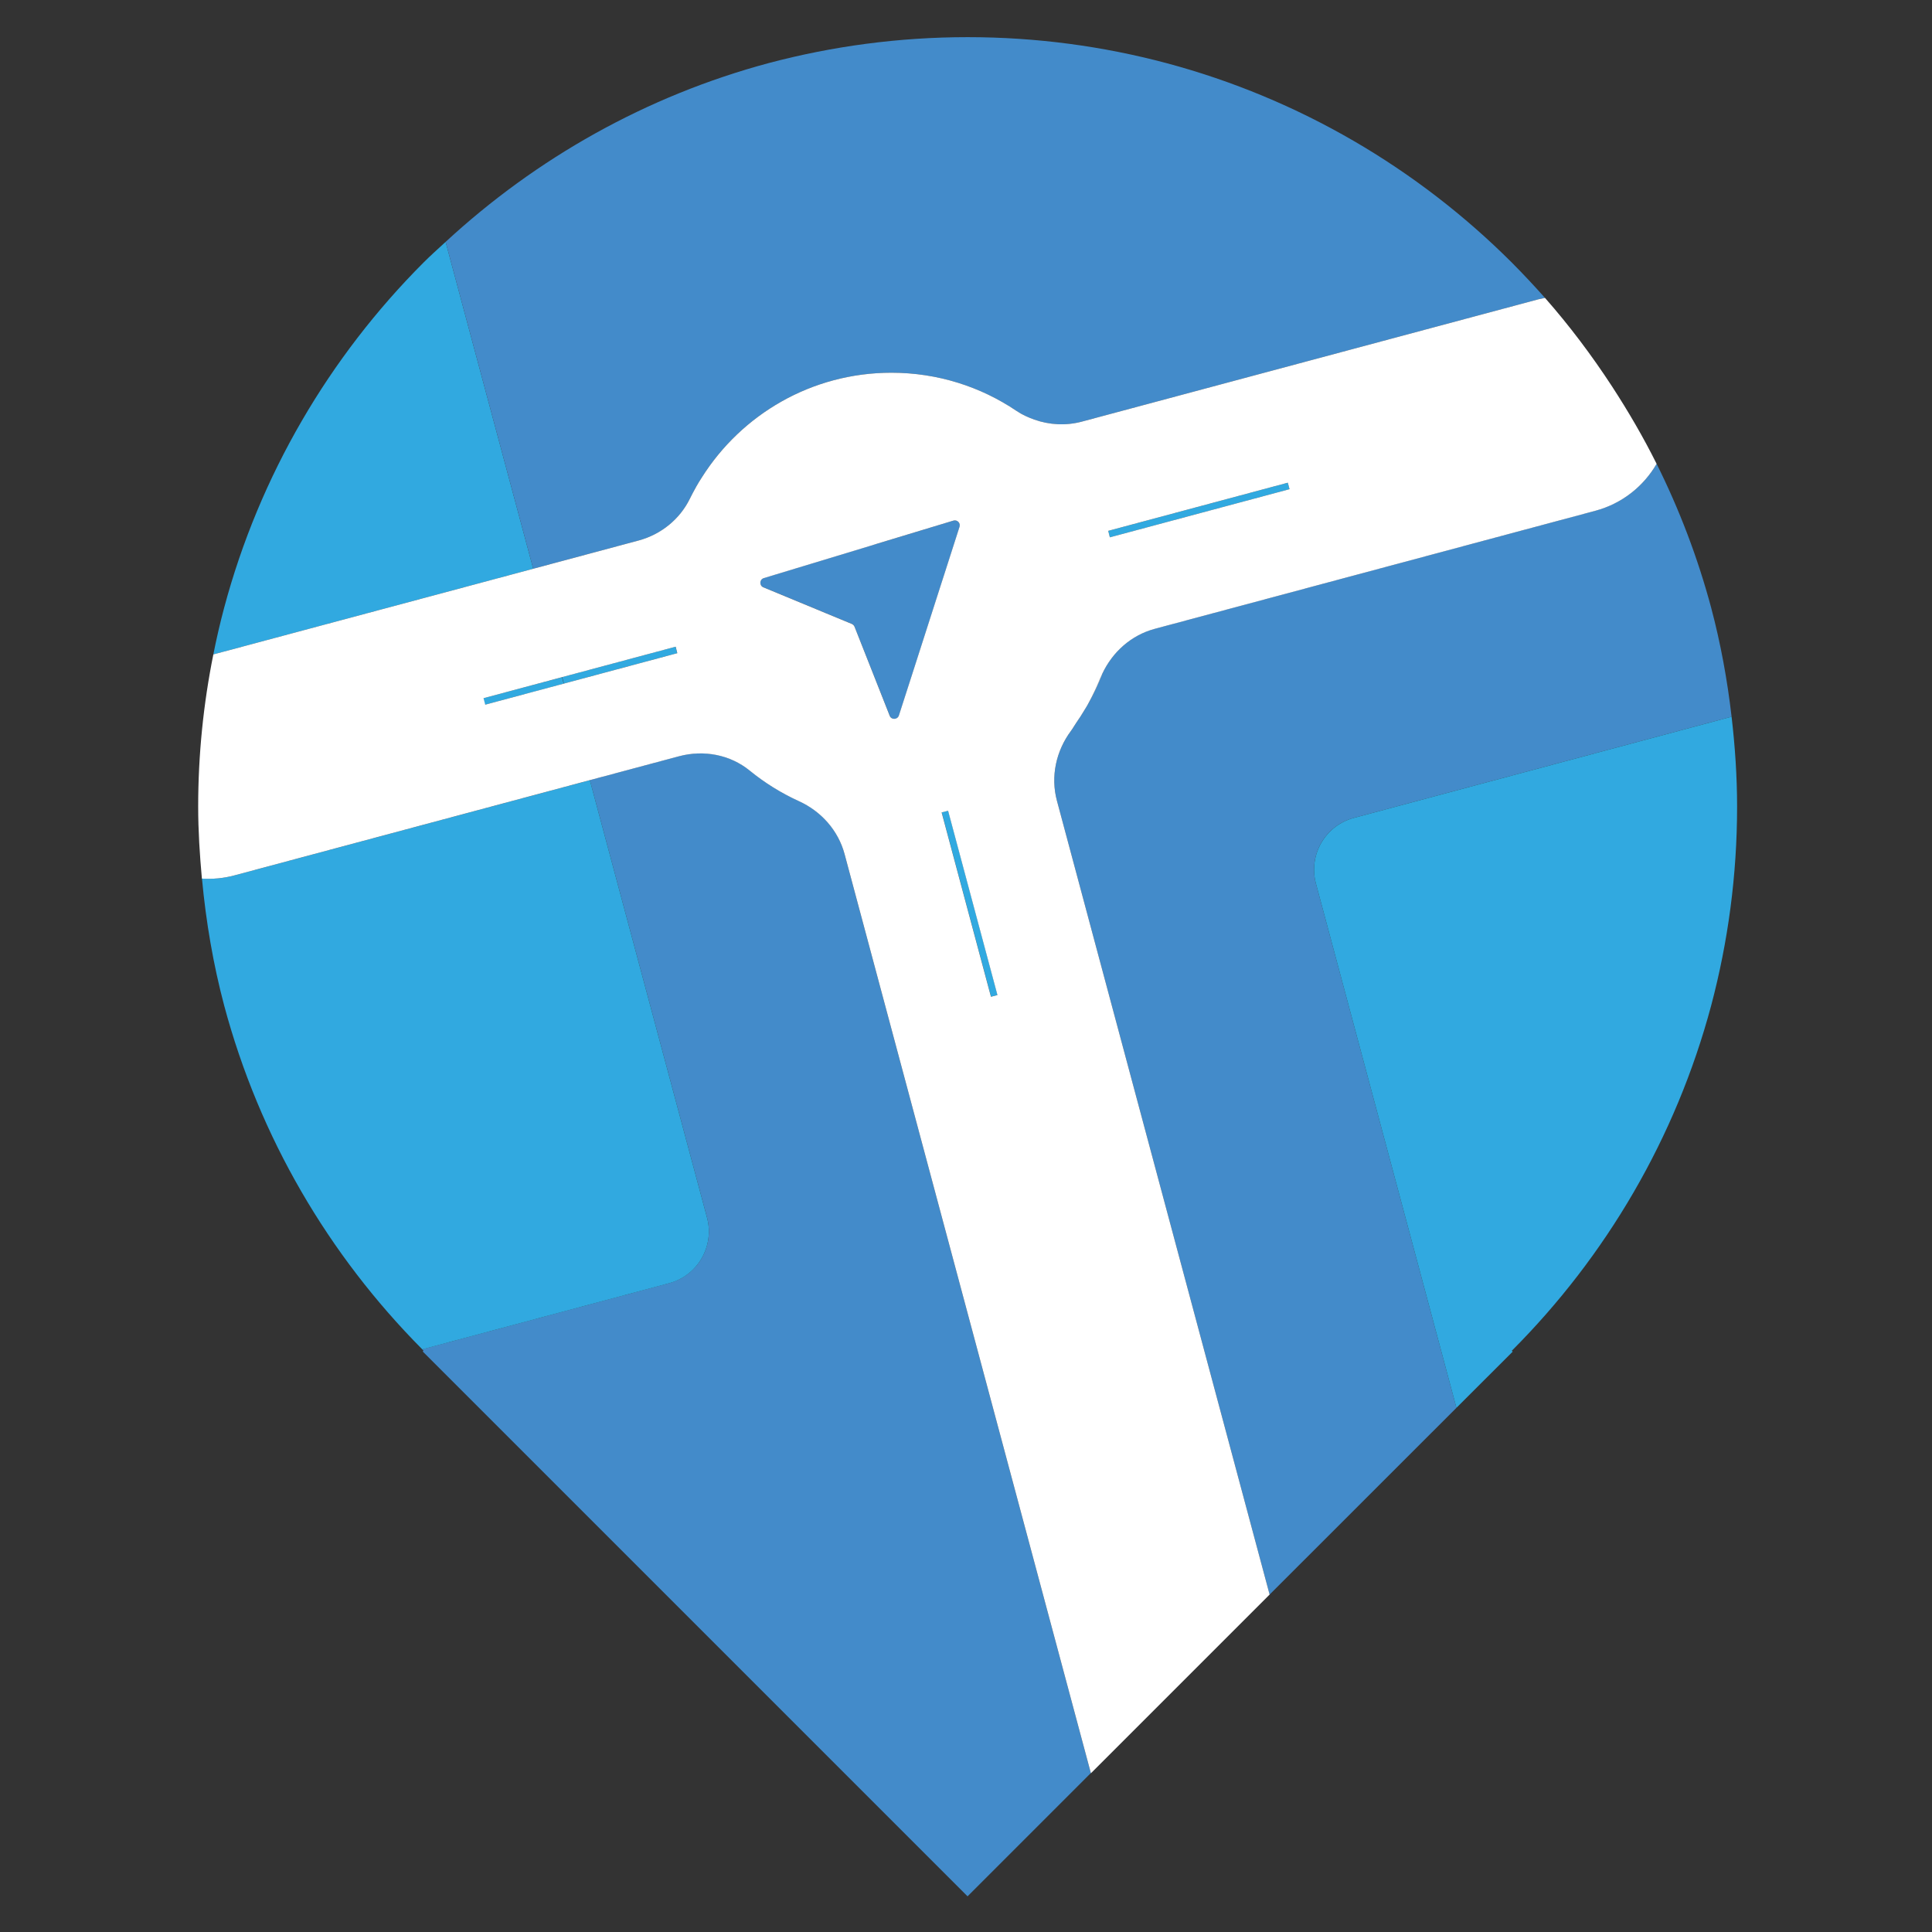
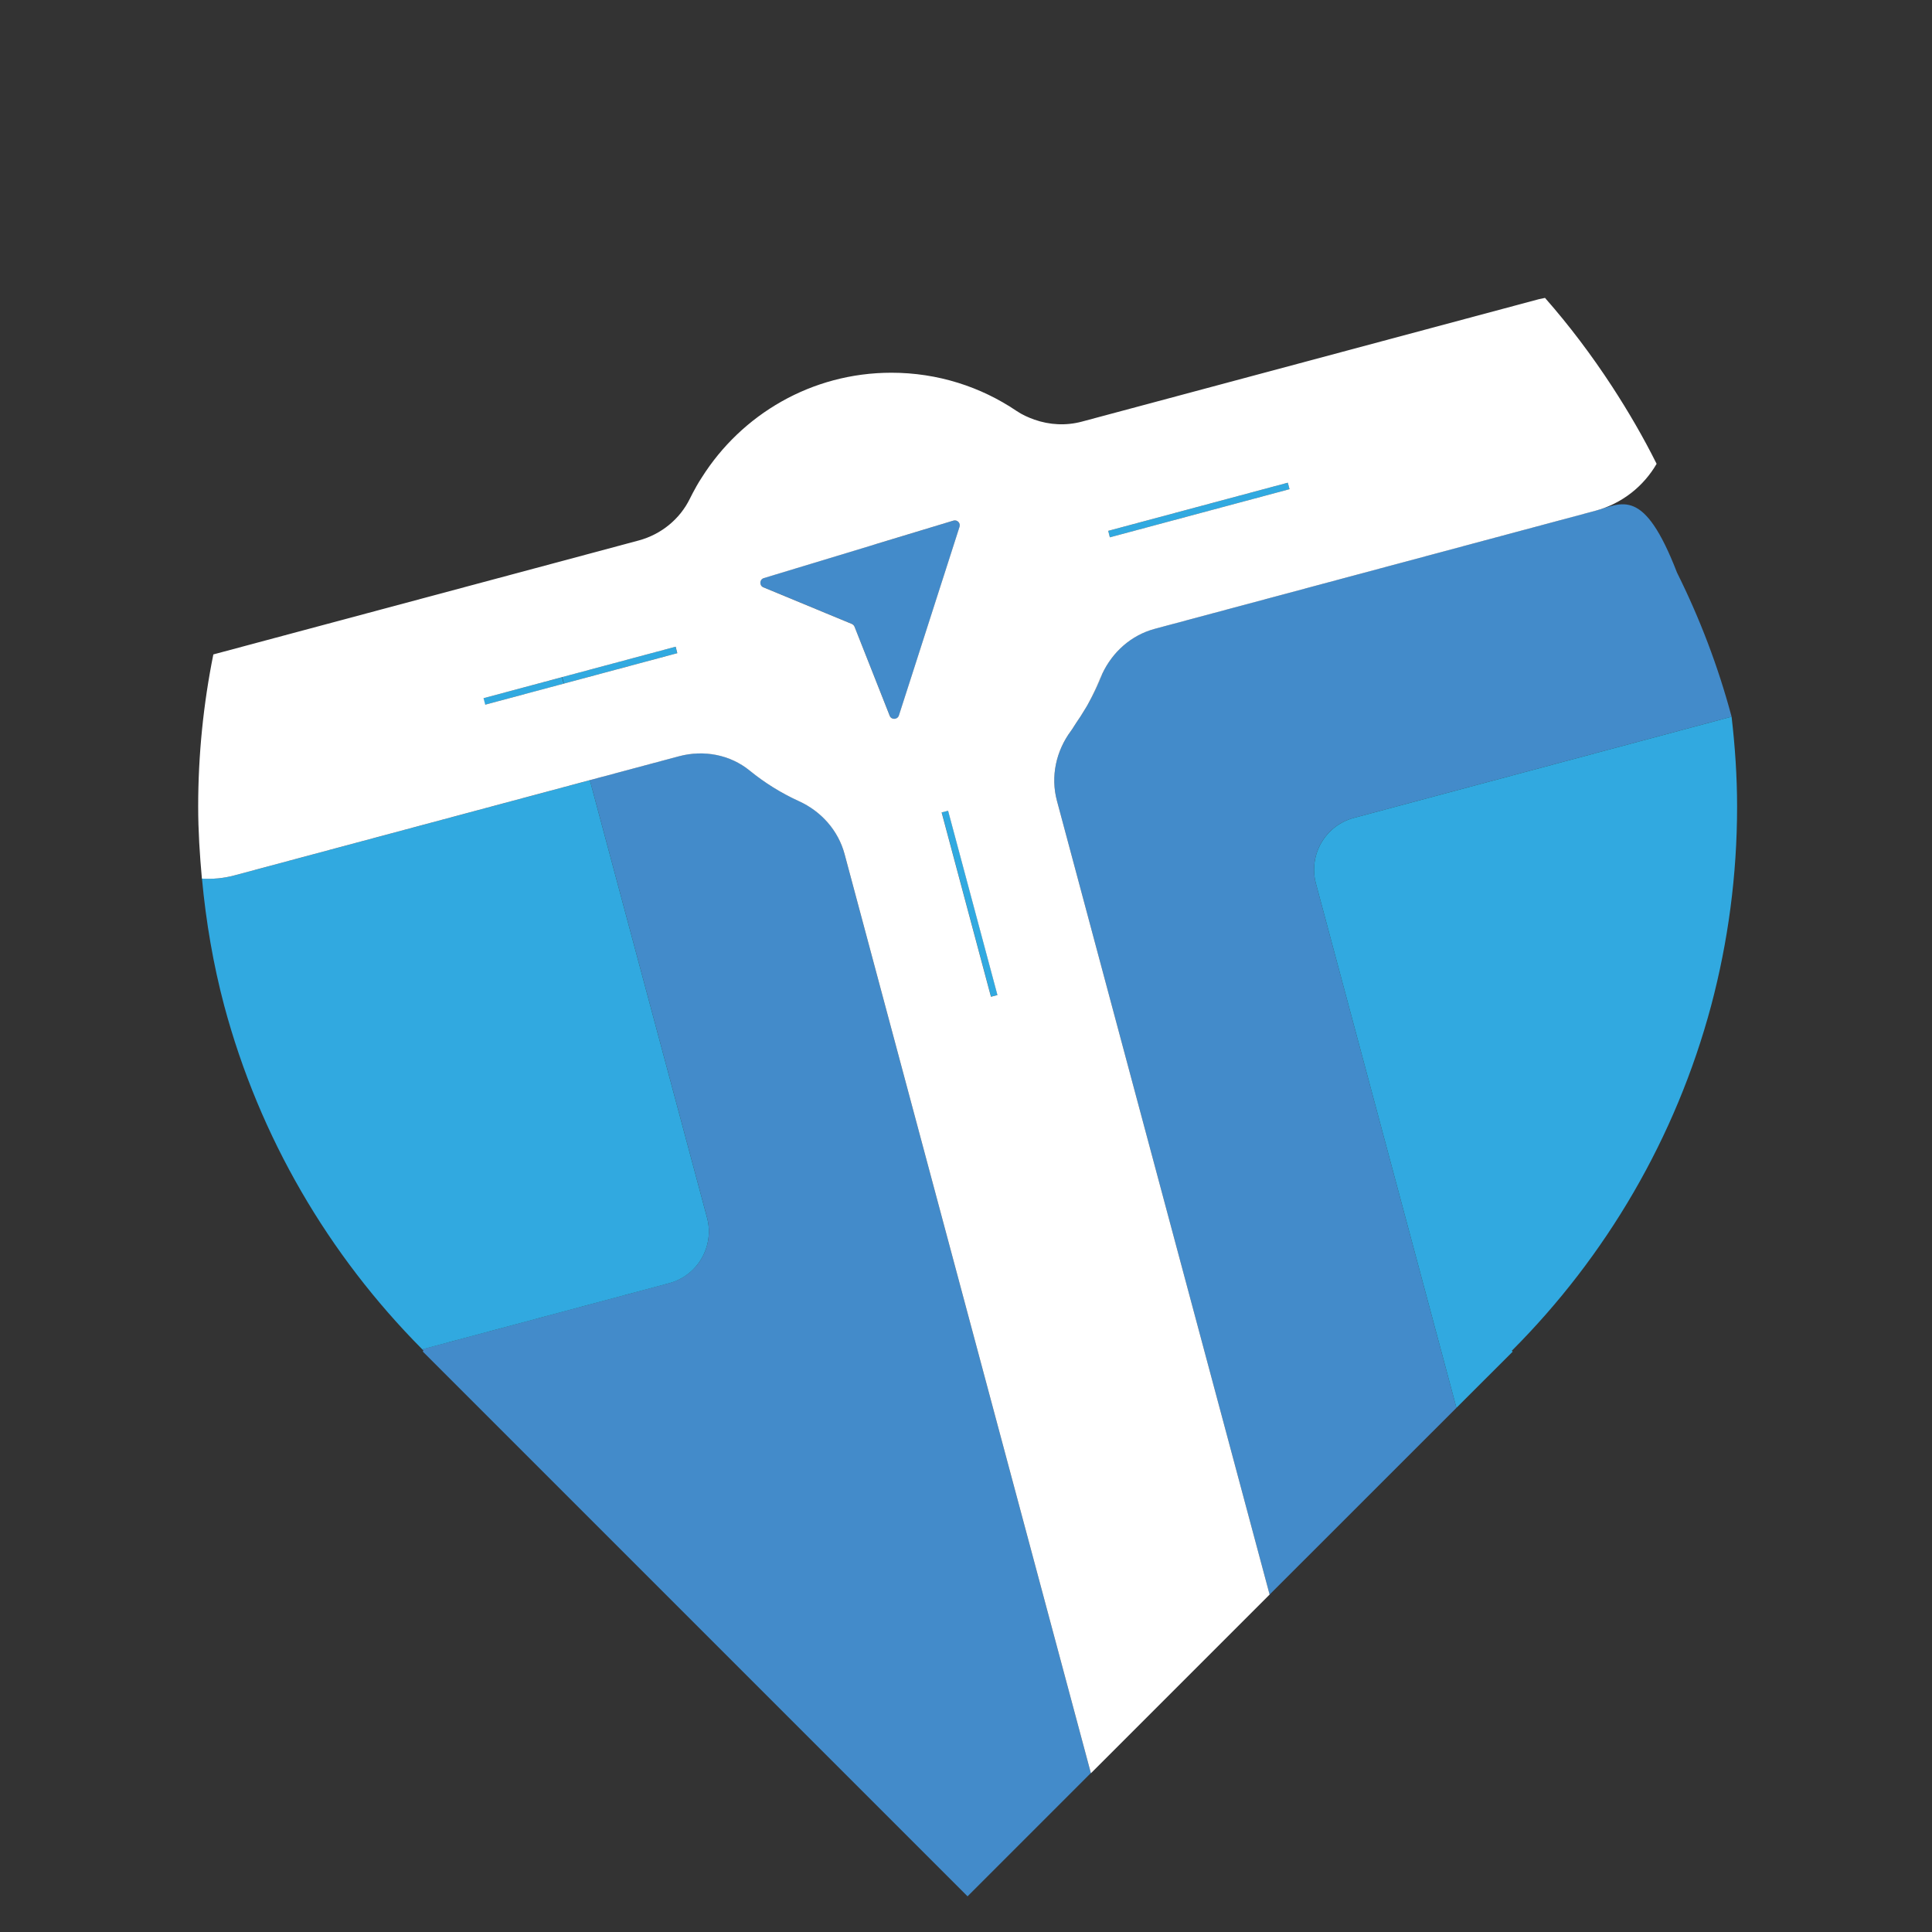
<svg xmlns="http://www.w3.org/2000/svg" version="1.1" id="Layer_1" x="0px" y="0px" viewBox="0 0 260 260" style="enable-background:new 0 0 260 260;" xml:space="preserve">
  <rect x="0" y="0" width="260" height="260" fill="#333333" stroke="none" />
  <style type="text/css">
	.st0{fill:#438BCA;}
	.st1{fill:#31A9E0;}
	.st2{fill:#FFFFFF;}
</style>
  <g>
    <path class="st0" d="M107.53,107.81c-2.39-1.08-4.61-2.47-6.62-4.11c-2.64-2.16-6.21-2.82-9.5-1.94l-12.03,3.22l15.77,58.87   c1.03,3.85-1.25,7.8-5.1,8.83l-33.23,8.9c0.06,0.06,0.11,0.12,0.17,0.18l-0.1,0.12l36.65,36.65l36.67,36.67l16.59-16.59   l-33.15-123.7C112.81,111.74,110.53,109.17,107.53,107.81z" />
    <path class="st1" d="M95.15,163.86l-15.77-58.87l-47.84,12.82c-1.46,0.39-2.93,0.52-4.36,0.43c0.54,5.83,1.52,11.54,2.98,17.05   c4.75,17.78,14.09,33.64,26.67,46.3l33.23-8.9C93.9,171.66,96.18,167.7,95.15,163.86z" />
-     <path class="st1" d="M59.97,32.55c-1,0.92-2.01,1.82-2.97,2.78C44.33,48.02,34.93,63.95,30.16,81.81   c-0.55,2.06-1.03,4.15-1.45,6.26l43.05-11.53L59.97,32.55z" />
-     <path class="st0" d="M214.69,68.73l-59.3,15.89c-3.15,0.84-5.66,3.09-7.04,6.02c-0.55,1.45-1.2,2.84-1.96,4.17   c-0.14,0.26-0.31,0.5-0.45,0.75c-0.35,0.57-0.71,1.14-1.09,1.69c-0.24,0.36-0.45,0.74-0.71,1.09c-2.02,2.71-2.78,6.16-1.9,9.43   l28.62,106.82L196,189.46l-18.91-70.56c-1.03-3.85,1.25-7.8,5.1-8.83l50.84-13.62c-0.58-4.99-1.48-9.89-2.74-14.63   c-1.81-6.77-4.29-13.26-7.35-19.4C221.19,65.42,218.31,67.76,214.69,68.73z" />
+     <path class="st0" d="M214.69,68.73l-59.3,15.89c-3.15,0.84-5.66,3.09-7.04,6.02c-0.55,1.45-1.2,2.84-1.96,4.17   c-0.14,0.26-0.31,0.5-0.45,0.75c-0.35,0.57-0.71,1.14-1.09,1.69c-0.24,0.36-0.45,0.74-0.71,1.09c-2.02,2.71-2.78,6.16-1.9,9.43   l28.62,106.82L196,189.46l-18.91-70.56c-1.03-3.85,1.25-7.8,5.1-8.83l50.84-13.62c-1.81-6.77-4.29-13.26-7.35-19.4C221.19,65.42,218.31,67.76,214.69,68.73z" />
    <path class="st1" d="M177.09,118.9L196,189.46l7.57-7.56l-0.12-0.12c12.67-12.69,22.07-28.63,26.84-46.49   c2.26-8.53,3.48-17.49,3.48-26.74c0-4.1-0.28-8.13-0.74-12.1l-50.84,13.62C178.35,111.1,176.06,115.05,177.09,118.9z" />
    <path class="st2" d="M93.7,65.48c0.23-0.42,0.5-0.82,0.75-1.23C94.19,64.66,93.94,65.07,93.7,65.48z" />
-     <path class="st2" d="M146.39,94.81c-0.14,0.25-0.3,0.5-0.45,0.75C146.09,95.3,146.25,95.06,146.39,94.81z" />
    <path class="st1" d="M133.37,134.13l0.87-0.23l-6.64-24.8c-0.29,0.07-0.58,0.16-0.87,0.22L133.37,134.13z" />
    <path class="st1" d="M75.66,91.12l0.23,0.87l15.25-4.09c-0.08-0.29-0.15-0.58-0.22-0.87L75.66,91.12z" />
    <rect x="64.99" y="92.52" transform="matrix(0.966 -0.258 0.258 0.966 -21.625 21.362)" class="st1" width="10.98" height="0.9" />
    <path class="st1" d="M173.54,65.83l-0.23-0.87l-24.17,6.48c0.08,0.29,0.15,0.58,0.22,0.87L173.54,65.83z" />
    <path class="st2" d="M93.66,65.57c0.01-0.03,0.03-0.05,0.04-0.08C93.69,65.51,93.67,65.54,93.66,65.57z" />
-     <path class="st0" d="M203.45,35.33c-12.69-12.67-28.63-22.07-46.49-26.84C148.43,6.22,139.47,5,130.22,5   c-9.25,0-18.21,1.22-26.74,3.48C86.98,12.9,72.15,21.3,59.97,32.55l11.79,43.99l14.21-3.81c3-0.8,5.52-2.85,6.88-5.64   c0.25-0.52,0.53-1.02,0.81-1.53c0.01-0.03,0.03-0.05,0.04-0.08c0.24-0.42,0.49-0.82,0.75-1.23c5.34-8.46,14.76-14.09,25.51-14.09   c6.24,0,12.04,1.9,16.84,5.14c0.75,0.51,1.56,0.88,2.4,1.17c2.04,0.72,4.26,0.84,6.39,0.27l61.48-16.47   c0.28-0.08,0.57-0.13,0.85-0.18C206.47,38.46,204.98,36.87,203.45,35.33z" />
-     <path class="st2" d="M145.94,95.56c-0.34,0.58-0.72,1.13-1.09,1.69C145.23,96.69,145.59,96.13,145.94,95.56z" />
    <path class="st2" d="M146.39,94.81c0.76-1.33,1.41-2.72,1.96-4.17c-0.11,0.23-0.23,0.46-0.32,0.7   C147.56,92.54,147.01,93.69,146.39,94.81z" />
    <path class="st0" d="M128.31,70.06l-10.34,3.13l-0.86,0.26l-14.32,4.34c-0.59,0.18-0.63,1.01-0.06,1.24l7.08,2.93l1.37,0.57h0   l3.46,1.43c0.17,0.07,0.3,0.2,0.36,0.37l4.74,11.99c0.23,0.58,1.05,0.55,1.24-0.04l1.23-3.82l0.51-1.58l4.02-12.52l0.33-1.02   l2.07-6.45C129.29,70.39,128.82,69.91,128.31,70.06z" />
    <path class="st2" d="M216.94,52c-2.73-4.18-5.73-8.17-9.02-11.91c-0.28,0.06-0.57,0.11-0.85,0.18l-61.48,16.47   c-2.13,0.57-4.35,0.45-6.39-0.27c-0.84-0.3-1.65-0.66-2.4-1.17c-4.81-3.25-10.61-5.14-16.84-5.14c-10.75,0-20.17,5.63-25.51,14.09   c-0.25,0.41-0.52,0.81-0.75,1.23c-0.01,0.03-0.03,0.05-0.04,0.08c-0.28,0.5-0.56,1.01-0.81,1.53c-1.36,2.79-3.89,4.83-6.88,5.64   l-14.21,3.81L28.71,88.07c-1.33,6.62-2.04,13.46-2.04,20.48c0,3.27,0.21,6.49,0.5,9.69c1.43,0.09,2.9-0.04,4.36-0.43l47.84-12.82   l12.03-3.22c3.3-0.88,6.86-0.22,9.5,1.94c2.01,1.64,4.23,3.02,6.62,4.11c3,1.36,5.29,3.94,6.14,7.12l33.15,123.7l14-14l10.05-10.05   l-14.31-53.41l-14.31-53.41c-0.88-3.27-0.12-6.72,1.9-9.43c0.26-0.35,0.46-0.73,0.71-1.09c0,0,0,0,0,0   c0.38-0.55,0.75-1.11,1.09-1.69c0.15-0.25,0.31-0.49,0.45-0.75c0.61-1.12,1.17-2.27,1.64-3.46c0.1-0.24,0.21-0.47,0.32-0.7   c1.38-2.93,3.89-5.17,7.04-6.02l59.3-15.89c3.62-0.97,6.51-3.32,8.25-6.32C221.14,58.81,219.12,55.35,216.94,52z M75.9,91.99   l-10.6,2.84l-0.23-0.87l10.6-2.84l15.26-4.09c0.07,0.29,0.15,0.58,0.22,0.87L75.9,91.99z M117.97,73.19l10.34-3.13   c0.51-0.15,0.98,0.33,0.82,0.83l-2.07,6.45l-0.33,1.02l-4.02,12.52l0,0l-0.51,1.58l0,0l-1.23,3.82c-0.19,0.59-1.02,0.62-1.24,0.04   L115,84.34c-0.07-0.17-0.2-0.3-0.36-0.37l-3.46-1.43l-1.37-0.57l-7.08-2.93c-0.57-0.24-0.53-1.06,0.06-1.24l14.32-4.34    M126.72,109.33c0.29-0.07,0.58-0.15,0.87-0.22l0,0l6.64,24.8l-0.87,0.23L126.72,109.33 M149.36,72.31   c-0.08-0.29-0.14-0.59-0.22-0.87l24.17-6.48l0.23,0.87L149.36,72.31z" />
  </g>
</svg>